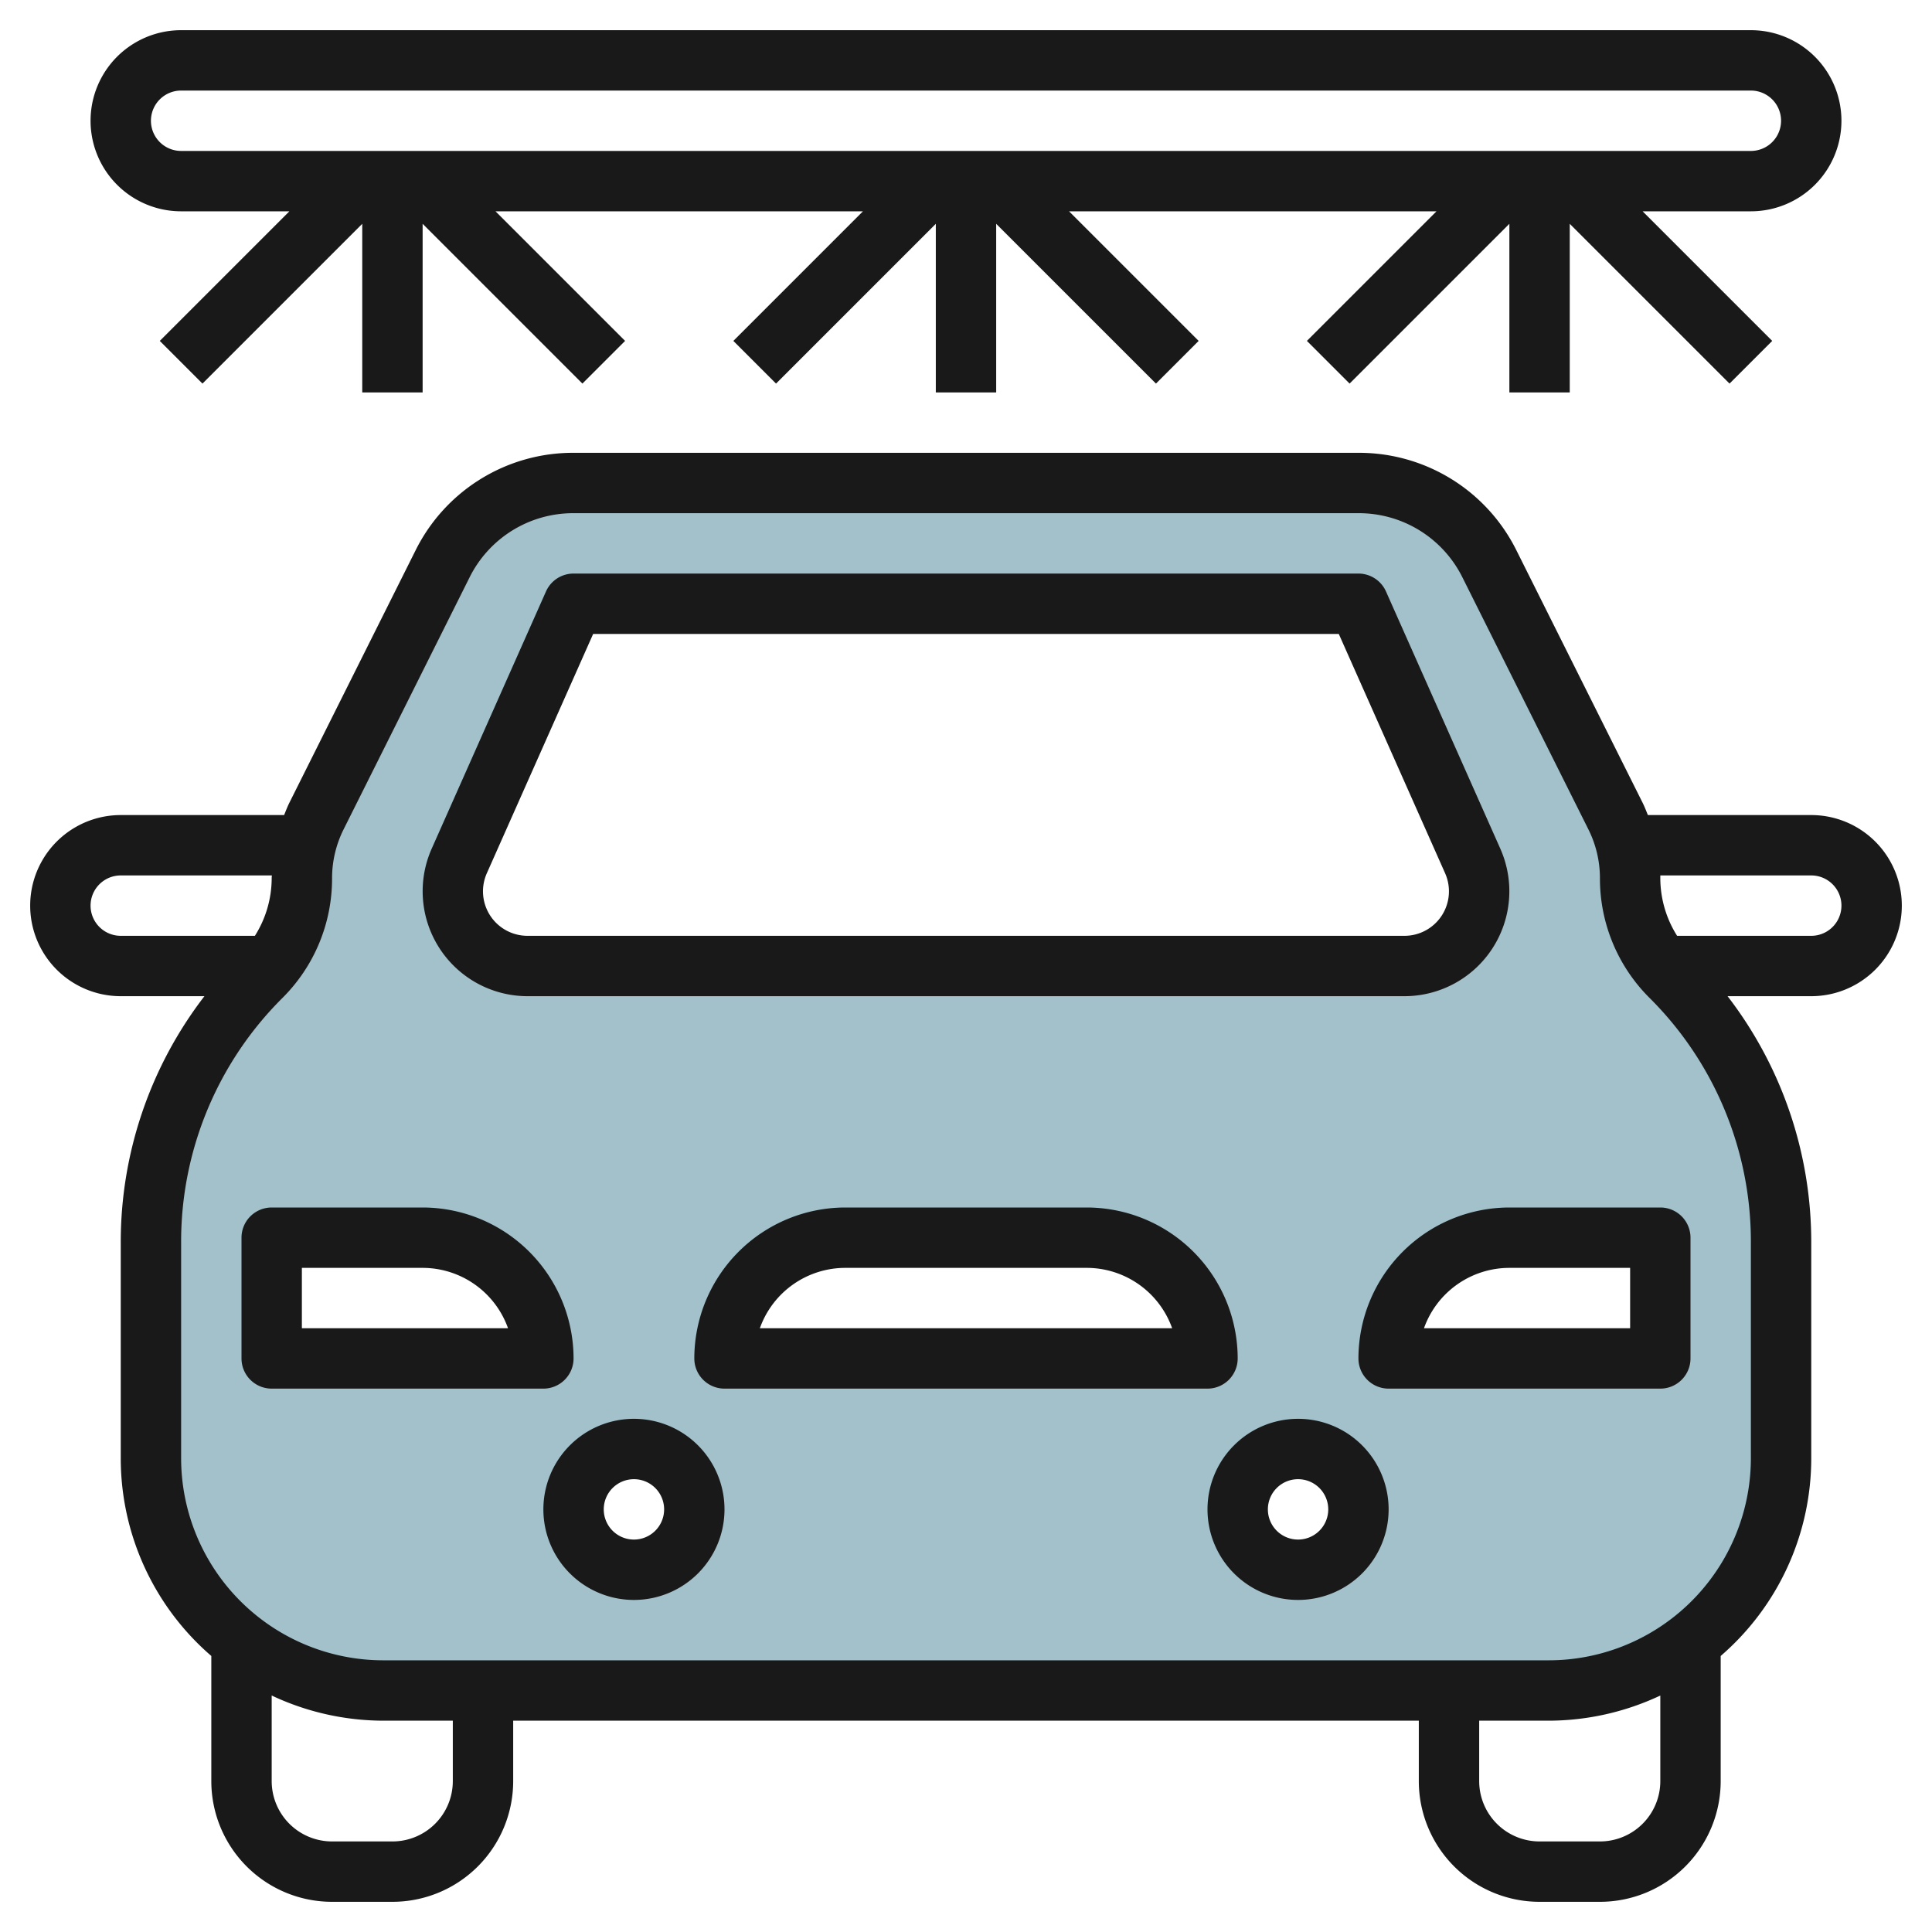
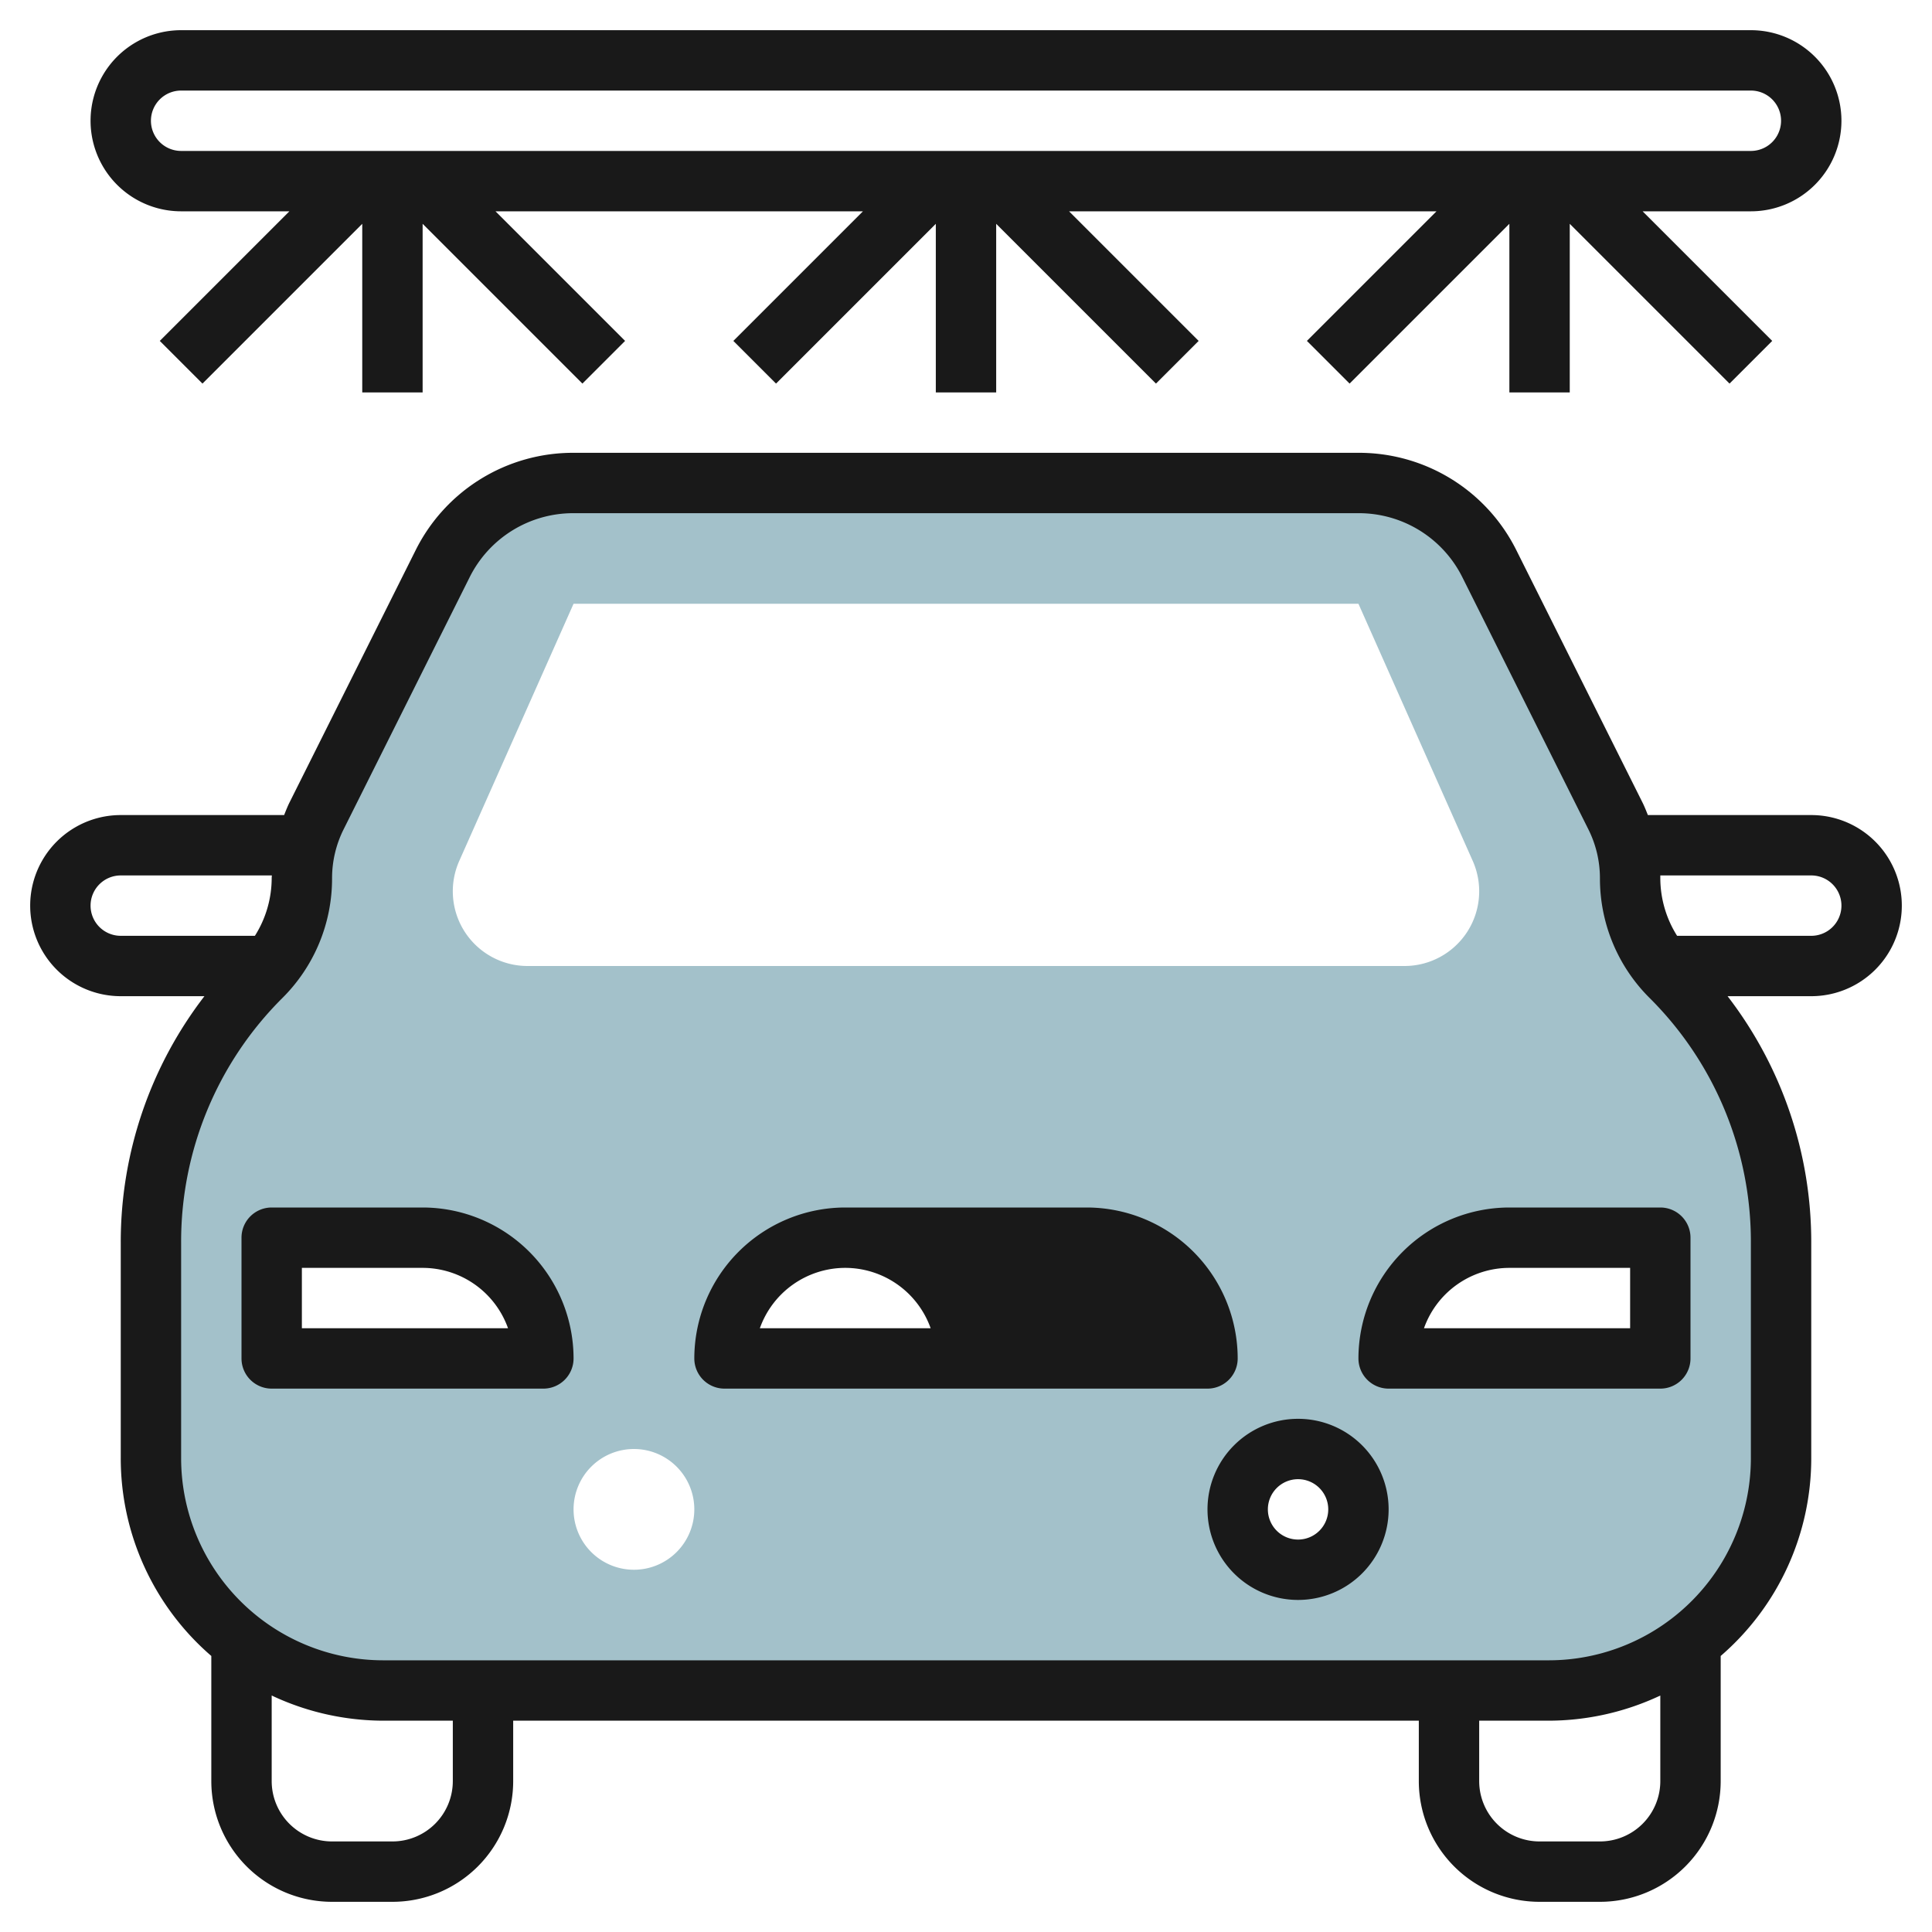
<svg xmlns="http://www.w3.org/2000/svg" id="Layer_3" height="512" viewBox="0 0 64 64" width="512" data-name="Layer 3">
  <path d="m55.351 32.351a4.612 4.612 0 0 1 -1.351-3.262 4.618 4.618 0 0 0 -.487-2.063l-4.171-8.343a4.856 4.856 0 0 0 -4.342-2.683h-26a4.856 4.856 0 0 0 -4.342 2.683l-4.171 8.343a4.618 4.618 0 0 0 -.487 2.063 4.612 4.612 0 0 1 -1.351 3.262 12.456 12.456 0 0 0 -3.649 8.809v7.14a7.7 7.7 0 0 0 7.7 7.7h38.6a7.7 7.7 0 0 0 7.7-7.7v-7.14a12.46 12.46 0 0 0 -3.649-8.809zm-40.138-3.831 3.787-8.52h26l3.787 8.52a2.475 2.475 0 0 1 -2.257 3.48h-29.06a2.475 2.475 0 0 1 -2.257-3.48zm-6.213 16.48v-4h5a4 4 0 0 1 4 4zm12 7a2 2 0 1 1 2-2 2 2 0 0 1 -2 2zm3-7a4 4 0 0 1 4-4h8a4 4 0 0 1 4 4zm19 7a2 2 0 1 1 2-2 2 2 0 0 1 -2 2zm12-7h-9a4 4 0 0 1 4-4h5z" fill="#a3c1ca" />
  <g fill="#191919">
    <path d="m45 45a1 1 0 0 0 1 1h9a1 1 0 0 0 1-1v-4a1 1 0 0 0 -1-1h-5a5.006 5.006 0 0 0 -5 5zm9-1h-6.829a3.006 3.006 0 0 1 2.829-2h4z" />
    <path d="m60 27h-5.412c-.057-.142-.112-.284-.181-.421l-4.171-8.343a5.823 5.823 0 0 0 -5.236-3.236h-26a5.823 5.823 0 0 0 -5.236 3.236l-4.171 8.342c-.069.137-.124.28-.181.422h-5.412a3 3 0 0 0 0 6h2.772a13.347 13.347 0 0 0 -2.772 8.16v7.14a8.648 8.648 0 0 0 3 6.556v4.144a4 4 0 0 0 4 4h2a4 4 0 0 0 4-4v-2h30v2a4 4 0 0 0 4 4h2a4 4 0 0 0 4-4v-4.144a8.65 8.65 0 0 0 3-6.556v-7.14a13.347 13.347 0 0 0 -2.772-8.16h2.772a3 3 0 0 0 0-6zm-57 3a1 1 0 0 1 1-1h5.005c0 .029-.005.058-.005.087a3.584 3.584 0 0 1 -.556 1.913h-4.444a1 1 0 0 1 -1-1zm12 29a2 2 0 0 1 -2 2h-2a2 2 0 0 1 -2-2v-2.834a8.71 8.71 0 0 0 3.7.834h2.3zm38 2h-2a2 2 0 0 1 -2-2v-2h2.3a8.723 8.723 0 0 0 3.7-.833v2.833a2 2 0 0 1 -2 2zm5-12.7a6.7 6.7 0 0 1 -6.7 6.7h-38.6a6.7 6.7 0 0 1 -6.7-6.7v-7.14a11.381 11.381 0 0 1 3.355-8.1 5.576 5.576 0 0 0 1.645-3.971 3.622 3.622 0 0 1 .382-1.615l4.171-8.343a3.831 3.831 0 0 1 3.447-2.131h26a3.831 3.831 0 0 1 3.447 2.131l4.171 8.344a3.615 3.615 0 0 1 .382 1.614 5.576 5.576 0 0 0 1.645 3.97 11.381 11.381 0 0 1 3.355 8.101zm2-17.3h-4.444a3.584 3.584 0 0 1 -.556-1.911c0-.03 0-.059 0-.089h5a1 1 0 0 1 0 2z" />
    <path d="m43 47a3 3 0 1 0 3 3 3 3 0 0 0 -3-3zm0 4a1 1 0 1 1 1-1 1 1 0 0 1 -1 1z" />
-     <path d="m17.47 33h29.06a3.476 3.476 0 0 0 3.17-4.886l-3.787-8.52a1 1 0 0 0 -.913-.594h-26a1 1 0 0 0 -.914.594l-3.786 8.52a3.476 3.476 0 0 0 3.17 4.886zm-1.343-4.073 3.522-7.927h24.7l3.522 7.927a1.474 1.474 0 0 1 -1.341 2.073h-29.06a1.474 1.474 0 0 1 -1.343-2.073z" />
    <path d="m19 45a5.006 5.006 0 0 0 -5-5h-5a1 1 0 0 0 -1 1v4a1 1 0 0 0 1 1h9a1 1 0 0 0 1-1zm-9-1v-2h4a3.006 3.006 0 0 1 2.829 2z" />
-     <path d="m41 45a5.006 5.006 0 0 0 -5-5h-8a5.006 5.006 0 0 0 -5 5 1 1 0 0 0 1 1h16a1 1 0 0 0 1-1zm-15.829-1a3.006 3.006 0 0 1 2.829-2h8a3.006 3.006 0 0 1 2.829 2z" />
-     <path d="m21 47a3 3 0 1 0 3 3 3 3 0 0 0 -3-3zm0 4a1 1 0 1 1 1-1 1 1 0 0 1 -1 1z" />
+     <path d="m41 45a5.006 5.006 0 0 0 -5-5h-8a5.006 5.006 0 0 0 -5 5 1 1 0 0 0 1 1h16a1 1 0 0 0 1-1zm-15.829-1a3.006 3.006 0 0 1 2.829-2a3.006 3.006 0 0 1 2.829 2z" />
    <path d="m61 4a3 3 0 0 0 -3-3h-52a3 3 0 0 0 0 6h3.586l-4.293 4.293 1.414 1.414 5.293-5.293v5.586h2v-5.586l5.293 5.293 1.414-1.414-4.293-4.293h12.172l-4.293 4.293 1.414 1.414 5.293-5.293v5.586h2v-5.586l5.293 5.293 1.414-1.414-4.293-4.293h12.172l-4.293 4.293 1.414 1.414 5.293-5.293v5.586h2v-5.586l5.293 5.293 1.414-1.414-4.293-4.293h3.586a3 3 0 0 0 3-3zm-56 0a1 1 0 0 1 1-1h52a1 1 0 0 1 0 2h-52a1 1 0 0 1 -1-1z" />
  </g>
</svg>